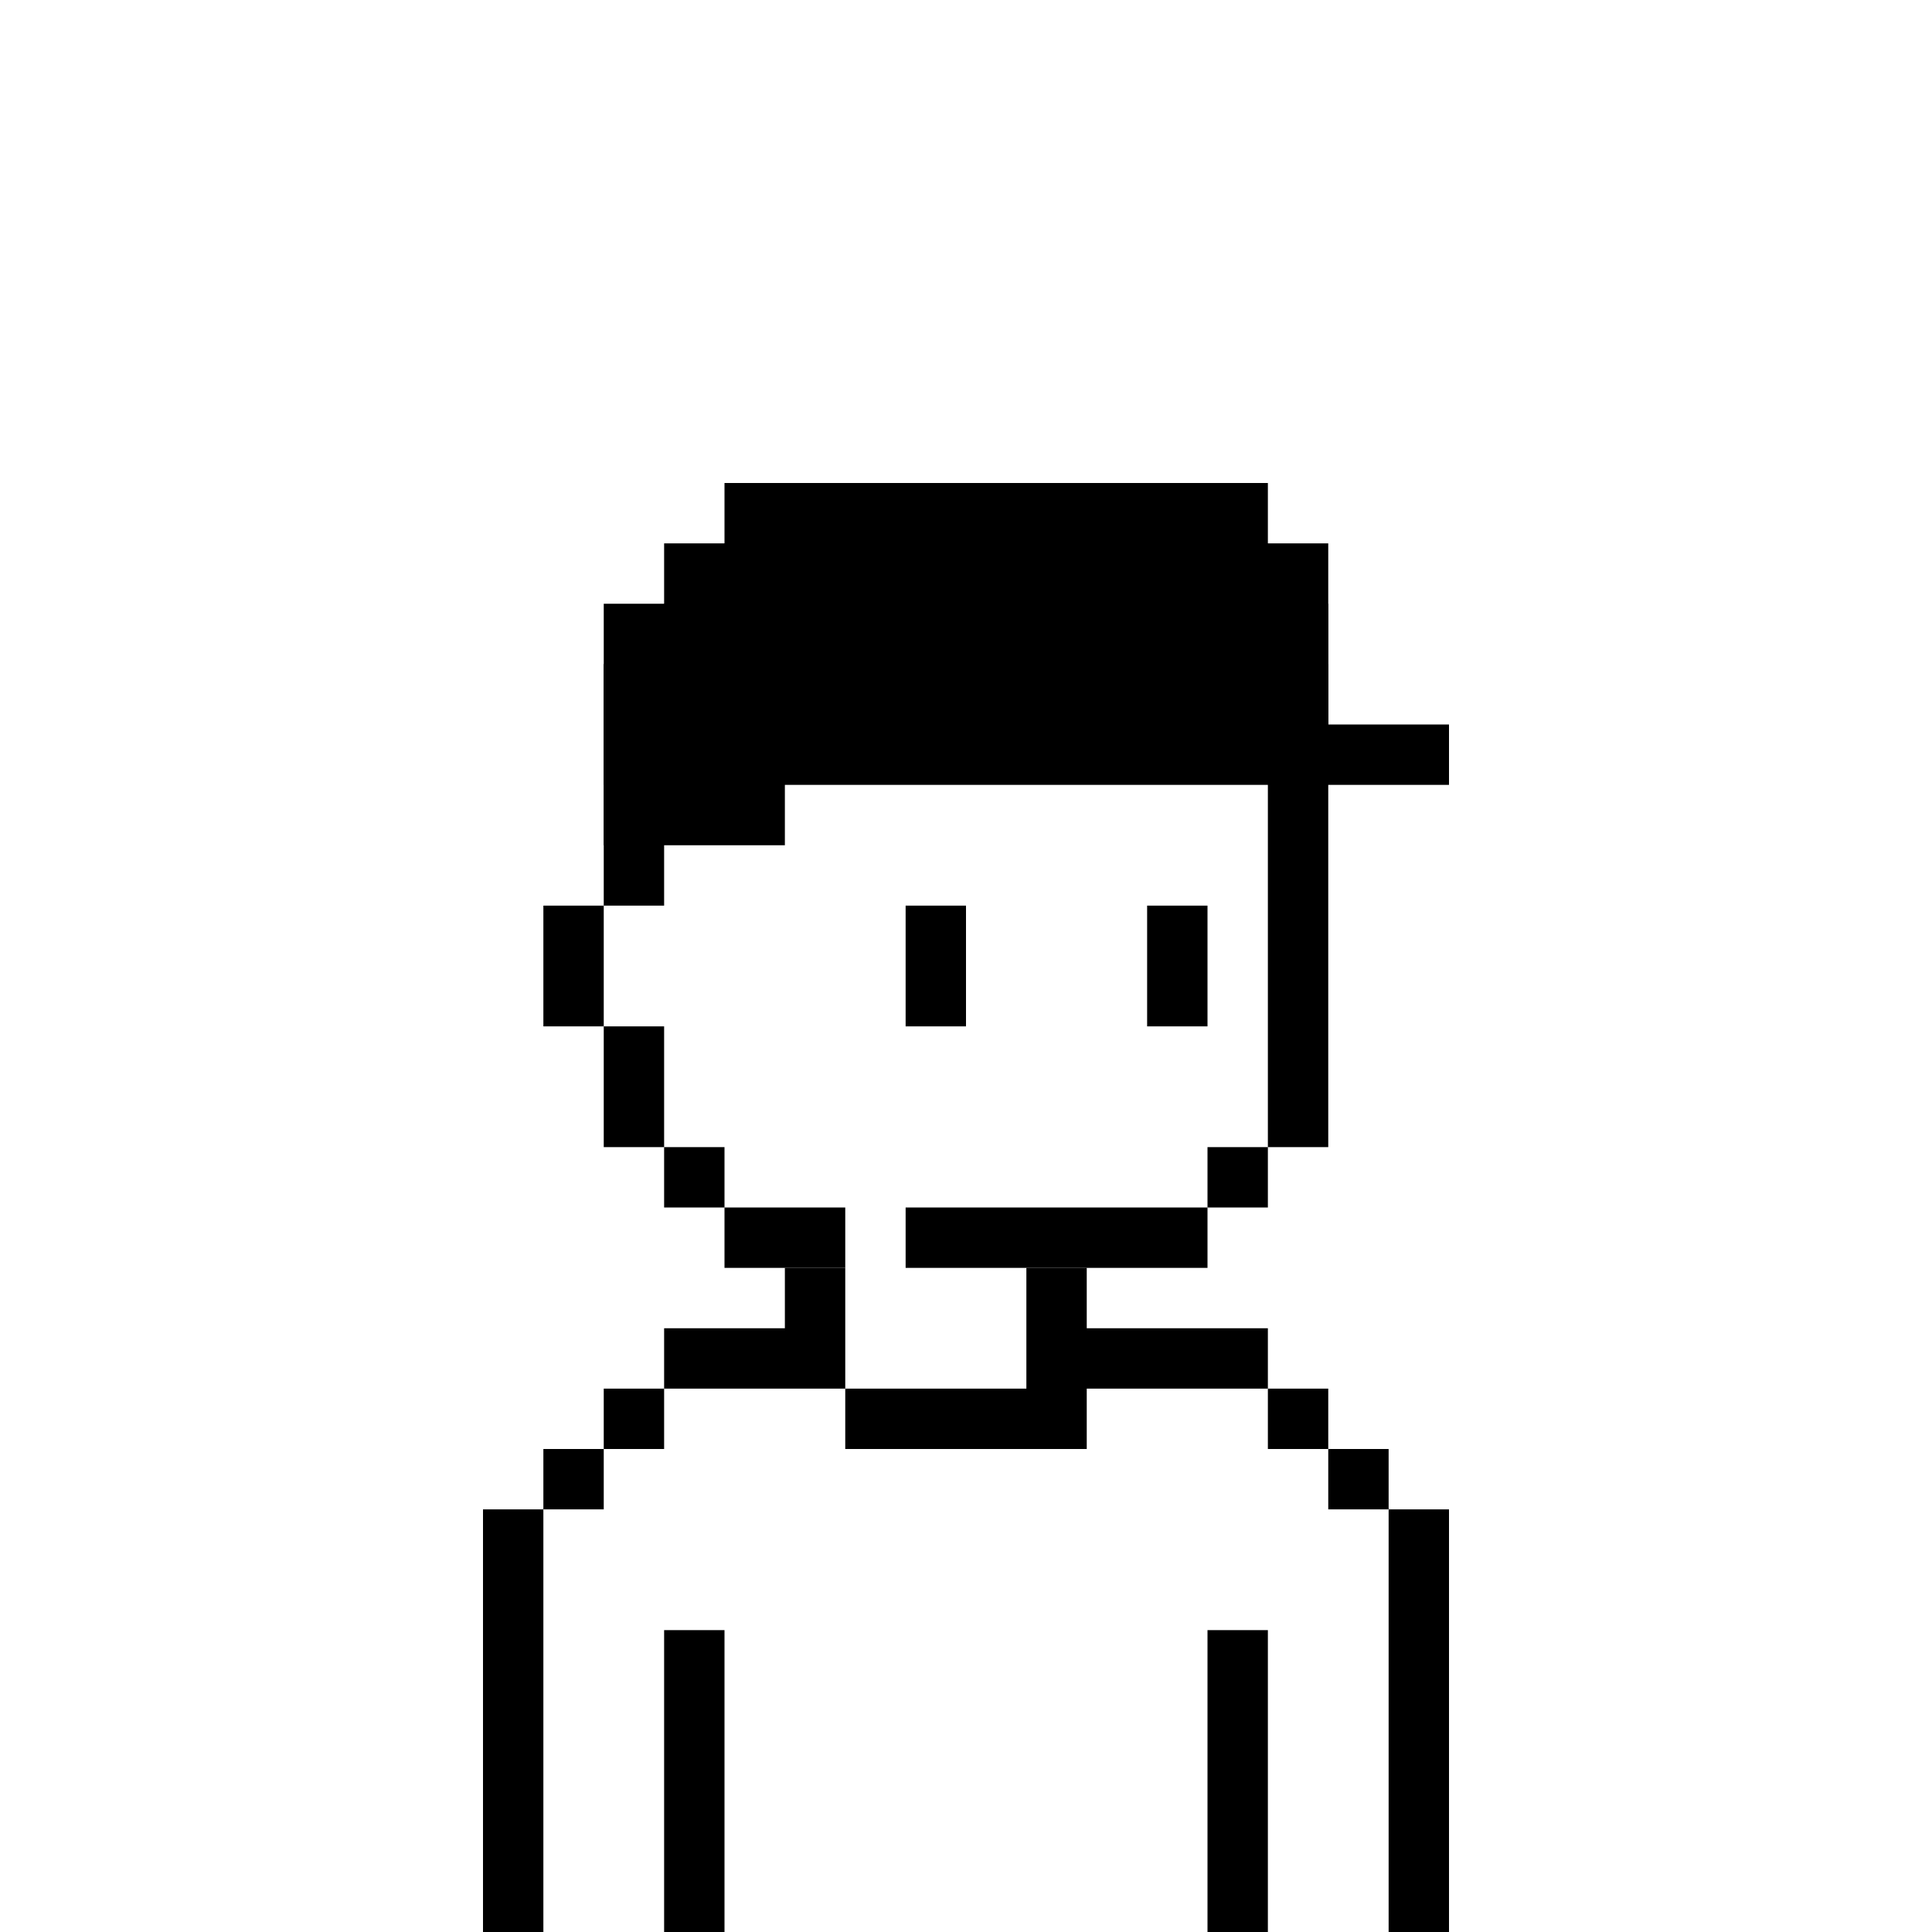
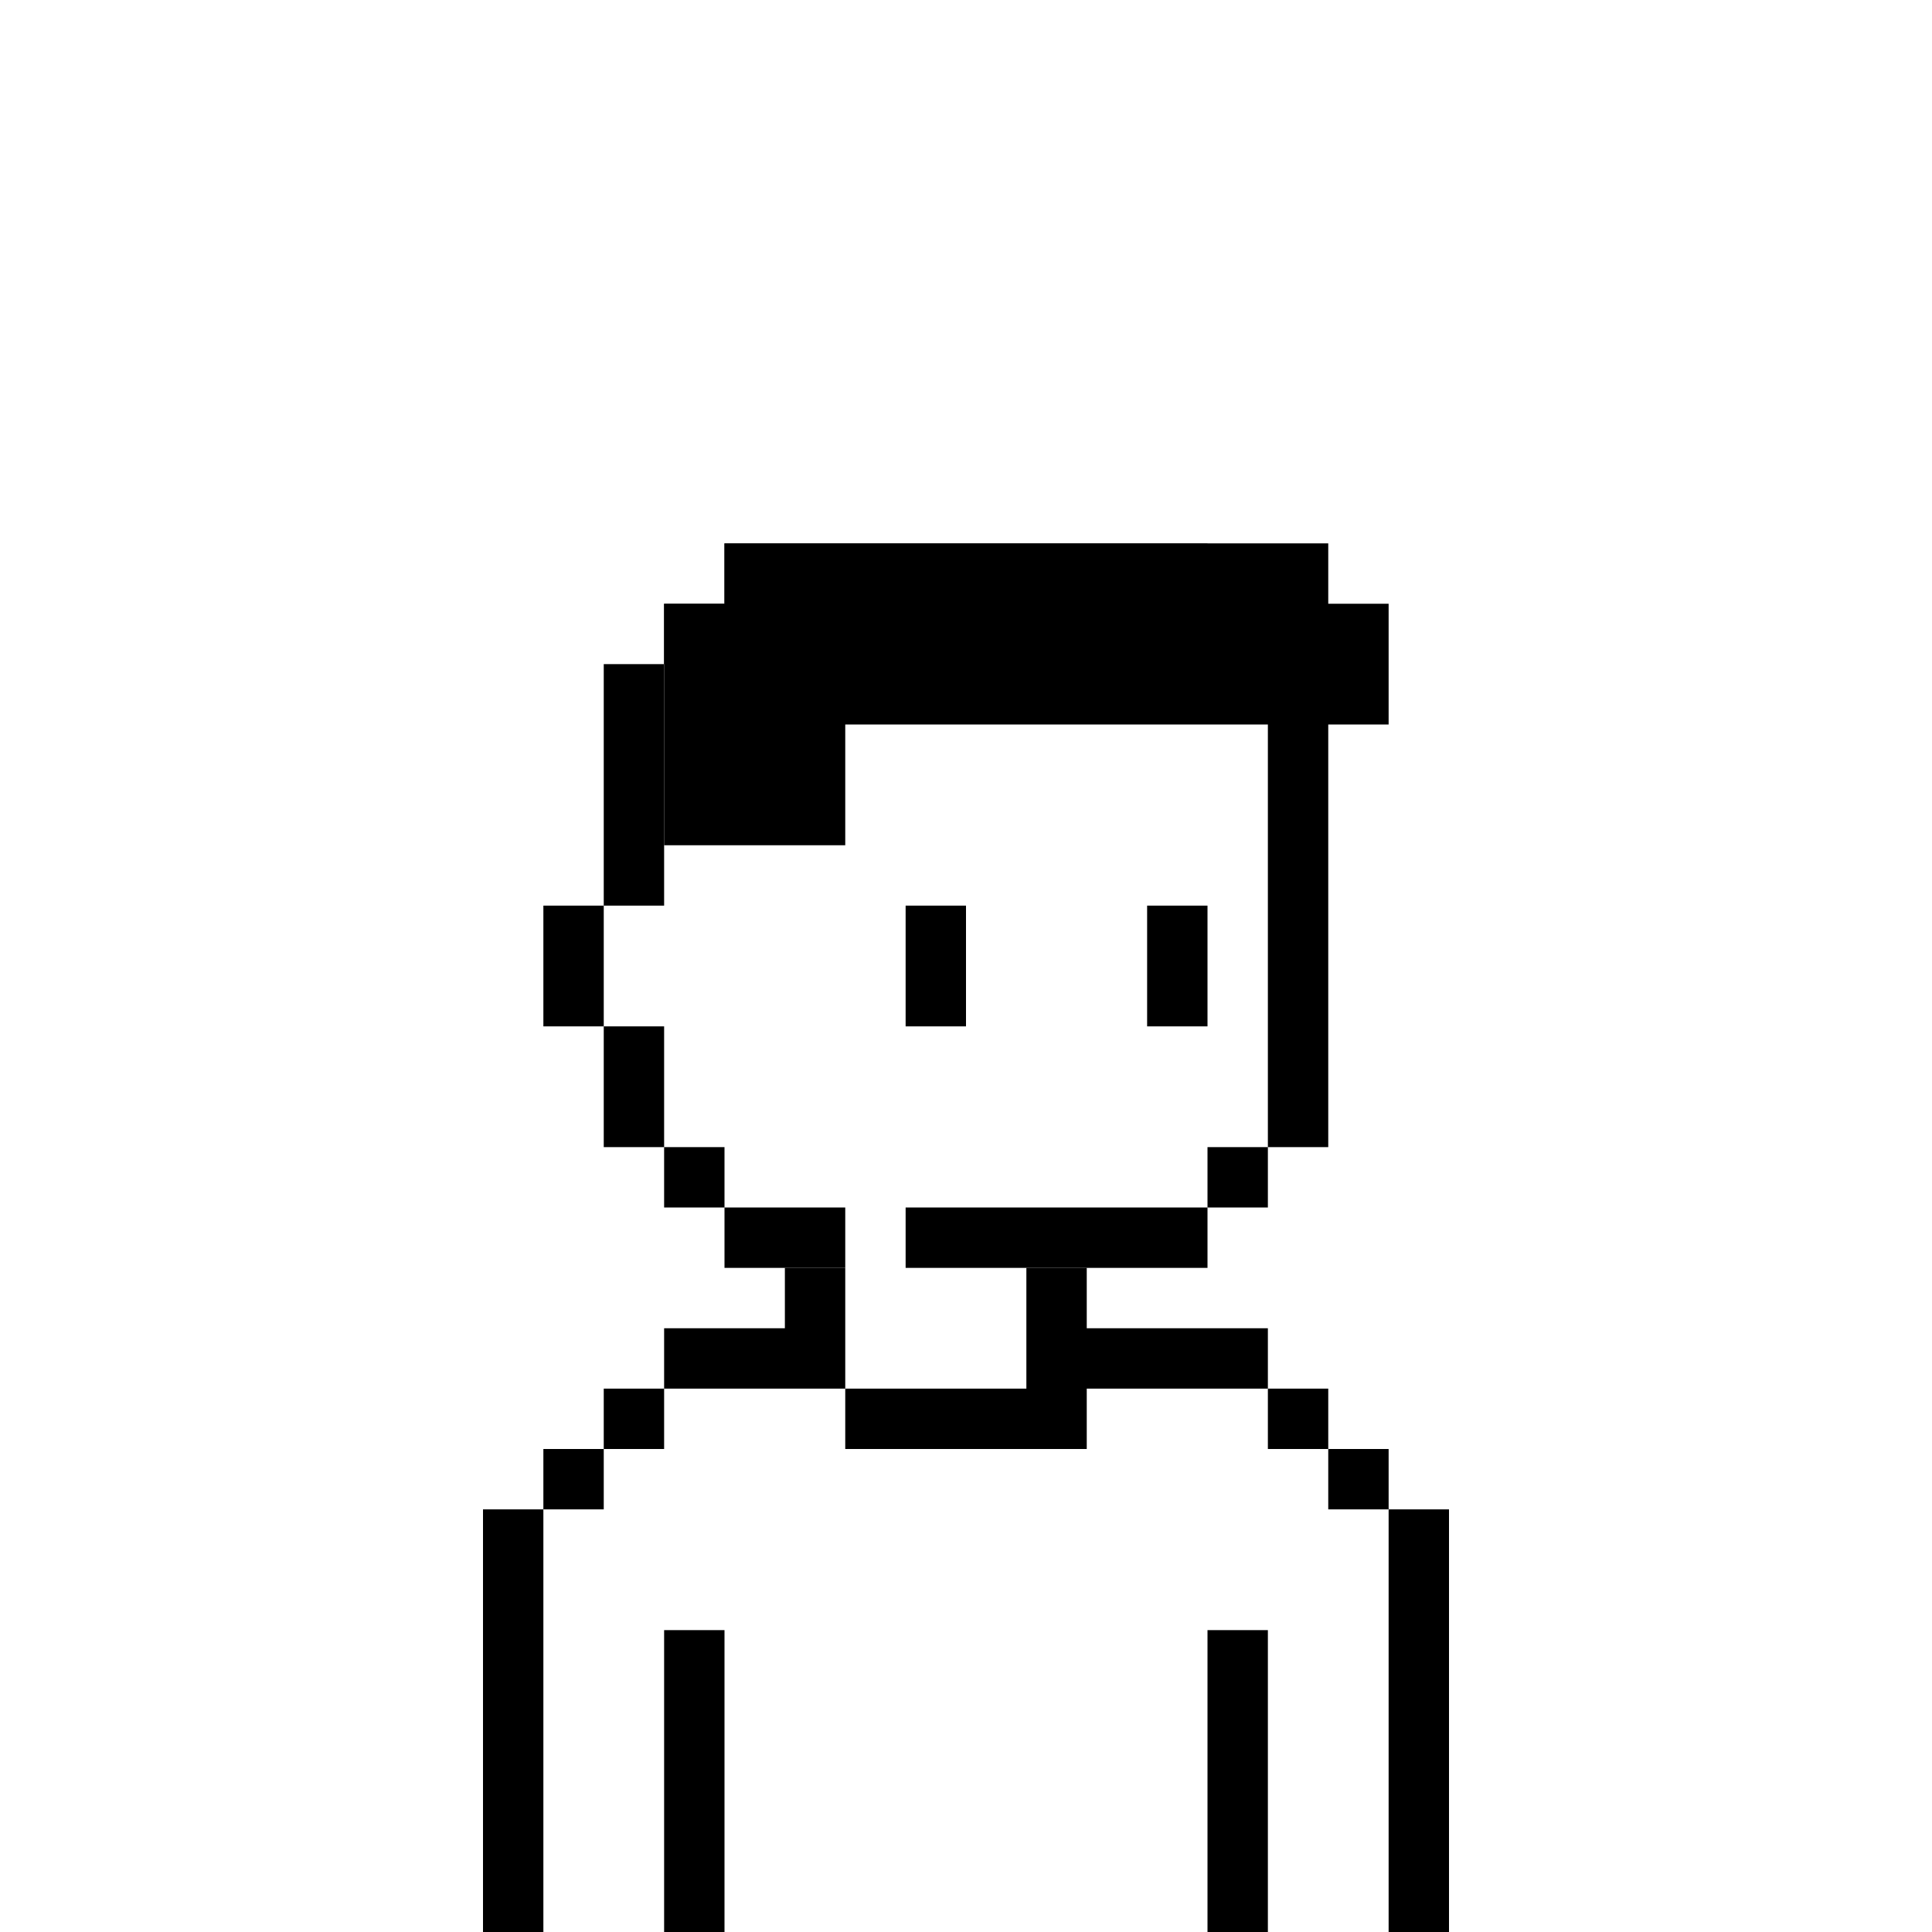
<svg xmlns="http://www.w3.org/2000/svg" width="32" height="32" fill="none" viewBox="0 0 32 32">
  <path fill="#fff" d="M0 0h32v32H0z" />
  <path fill="#000" d="M20 9h-8v1h-1v1h-1v4H9v2h1v2h1v1h1v1h2v-1h-2v-1h-1v-2h-1v-2h1v-4h1v-1h8v1h1v8h-1v1h-5v1h5v-1h1v-1h1v-8h-1v-1h-1V9Z" />
  <path fill="#000" d="M16 15h-1v2h1v-2ZM19 15h1v2h-1v-2ZM13 21h1v2h-3v-1h2v-1ZM10 24v-1h1v1h-1ZM9 25v-1h1v1H9ZM9 25v7H8v-7h1ZM17 23h-3v1h4v-1h3v1h1v1h1v7h1v-7h-1v-1h-1v-1h-1v-1h-3v-1h-1v2ZM11 27h1v5h-1v-5Z" />
-   <path fill="#000" d="M21 27h-1v5h1v-5ZM21 9h-9v1h-1v1h-1v3h3v-2h9v-2h-1V9Z" />
-   <path fill="#000" d="M21 8h-9v1h-1v1h-1v3h14v-1h-2V9h-1V8Z" />
+   <path fill="#000" d="M21 27h-1v5h1v-5ZM21 9h-9v1h-1v1v3h3v-2h9v-2h-1V9Z" />
</svg>